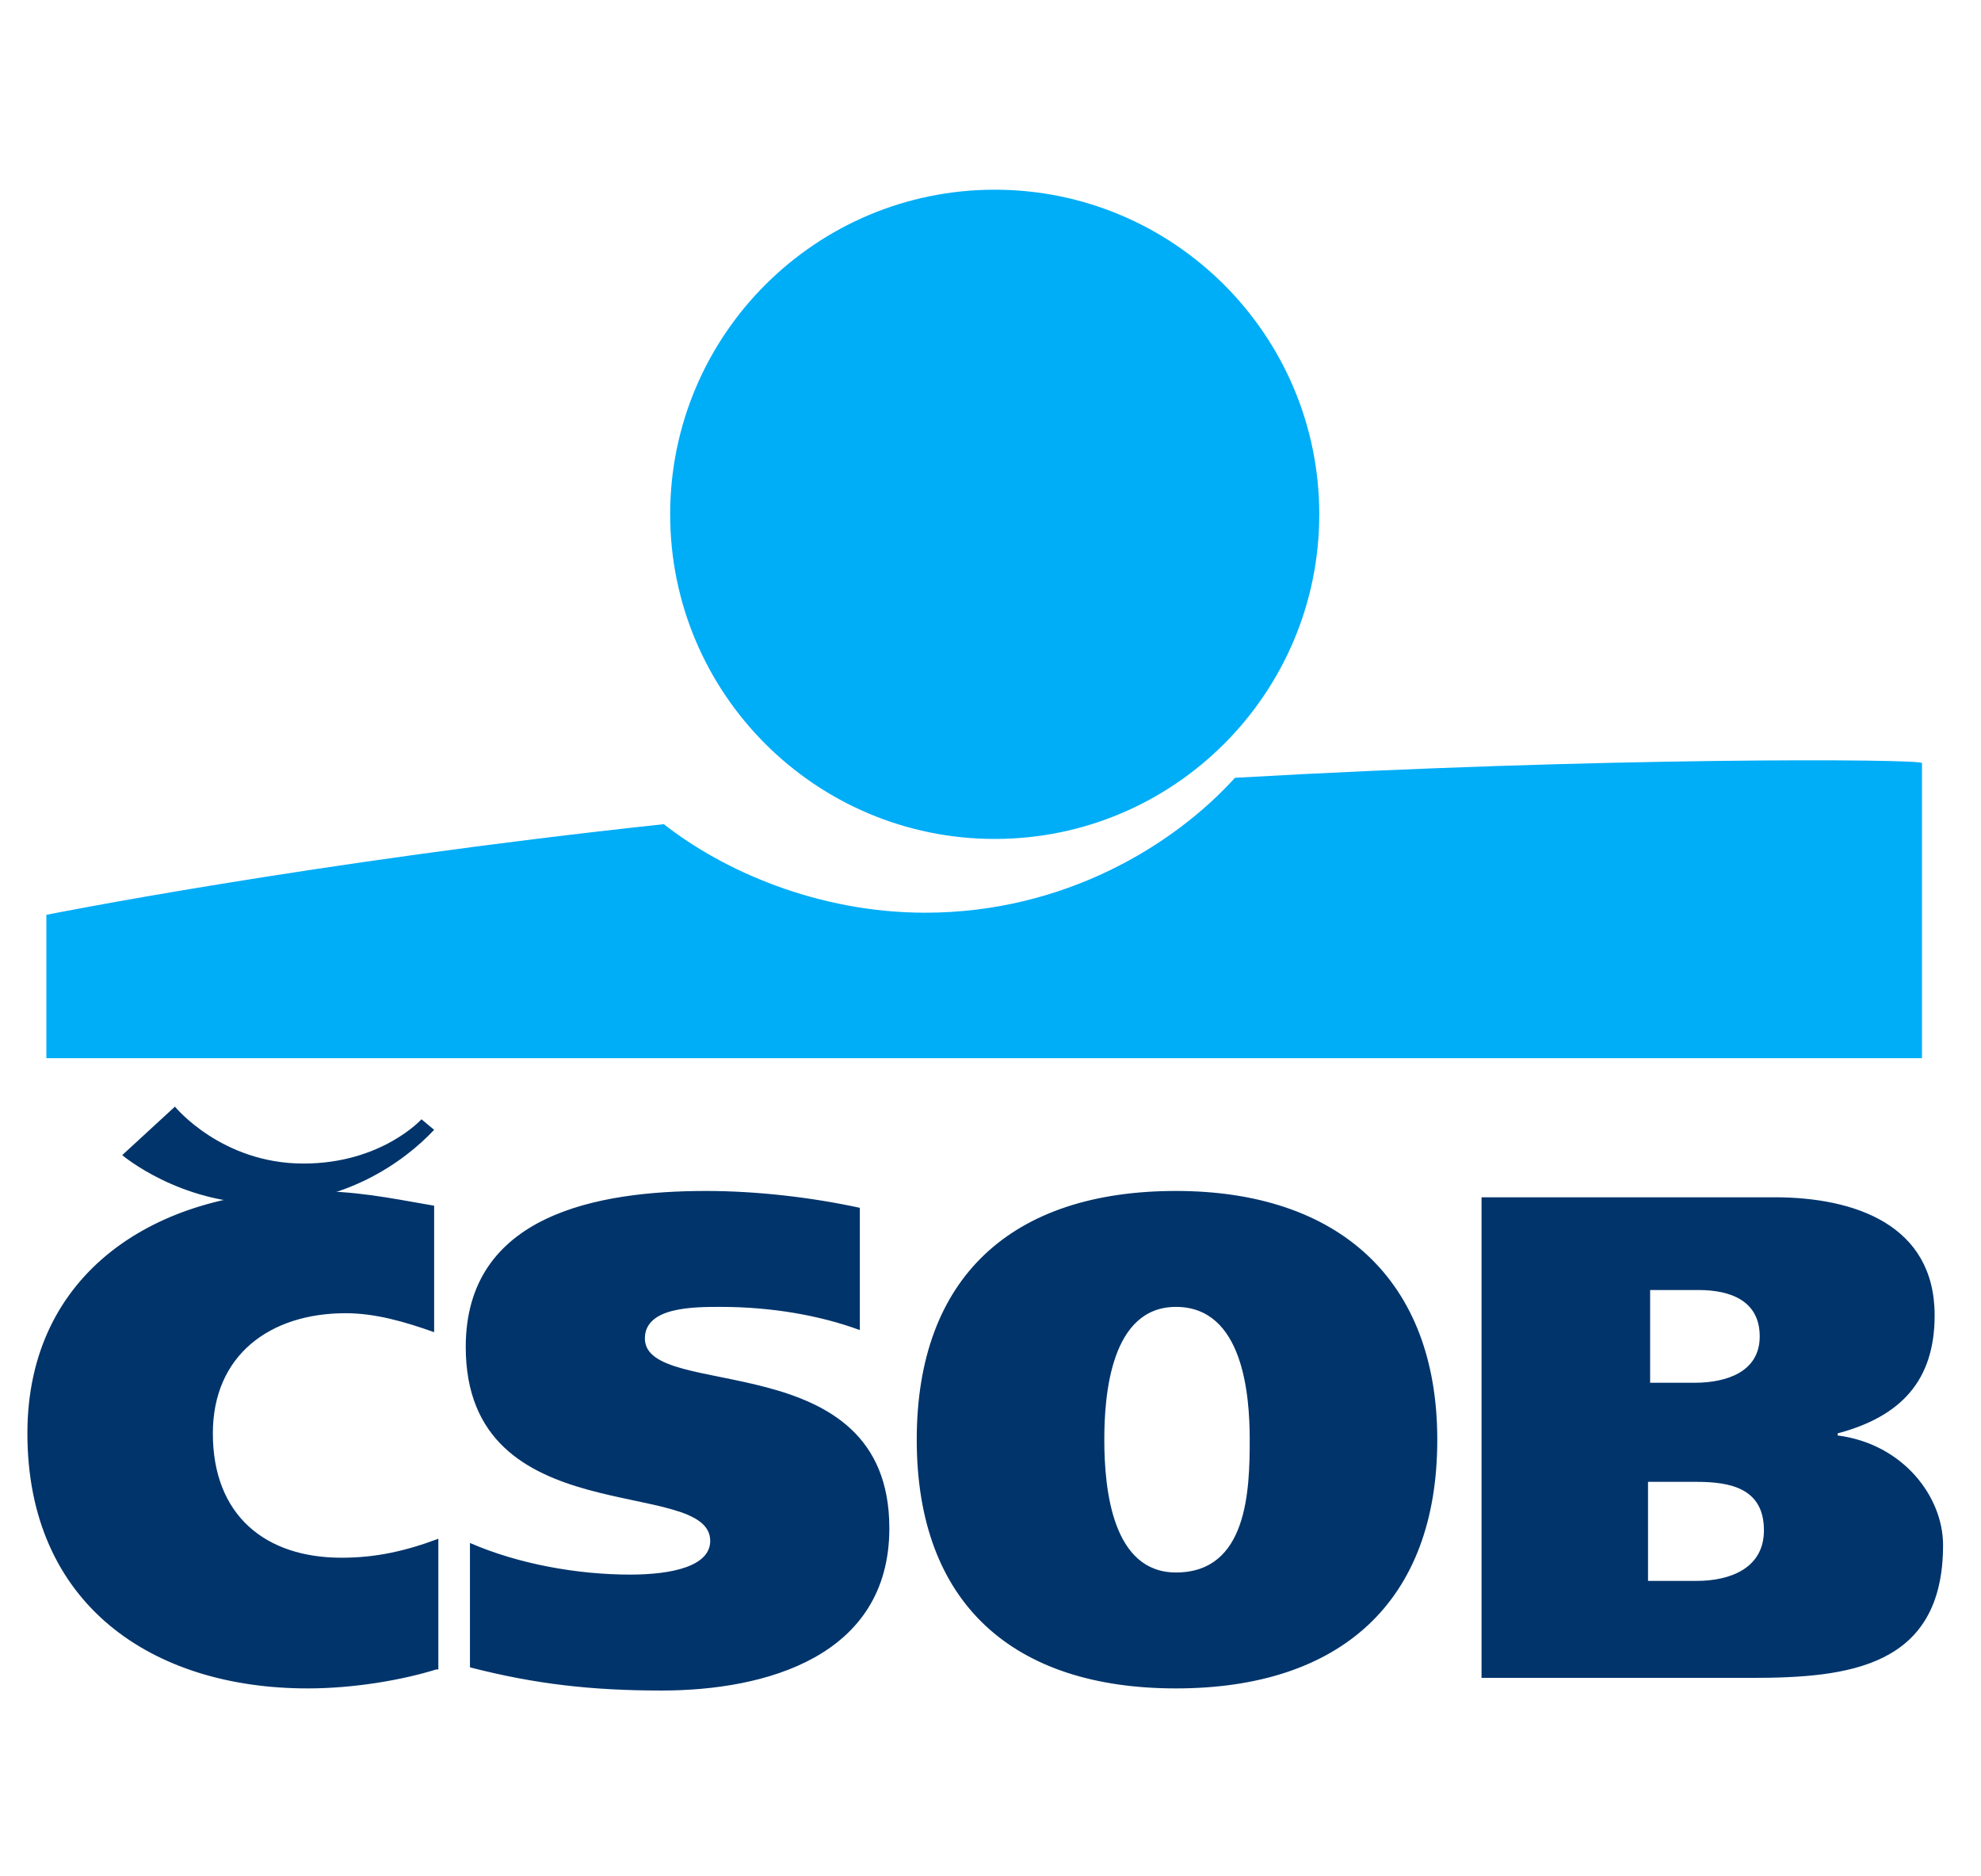
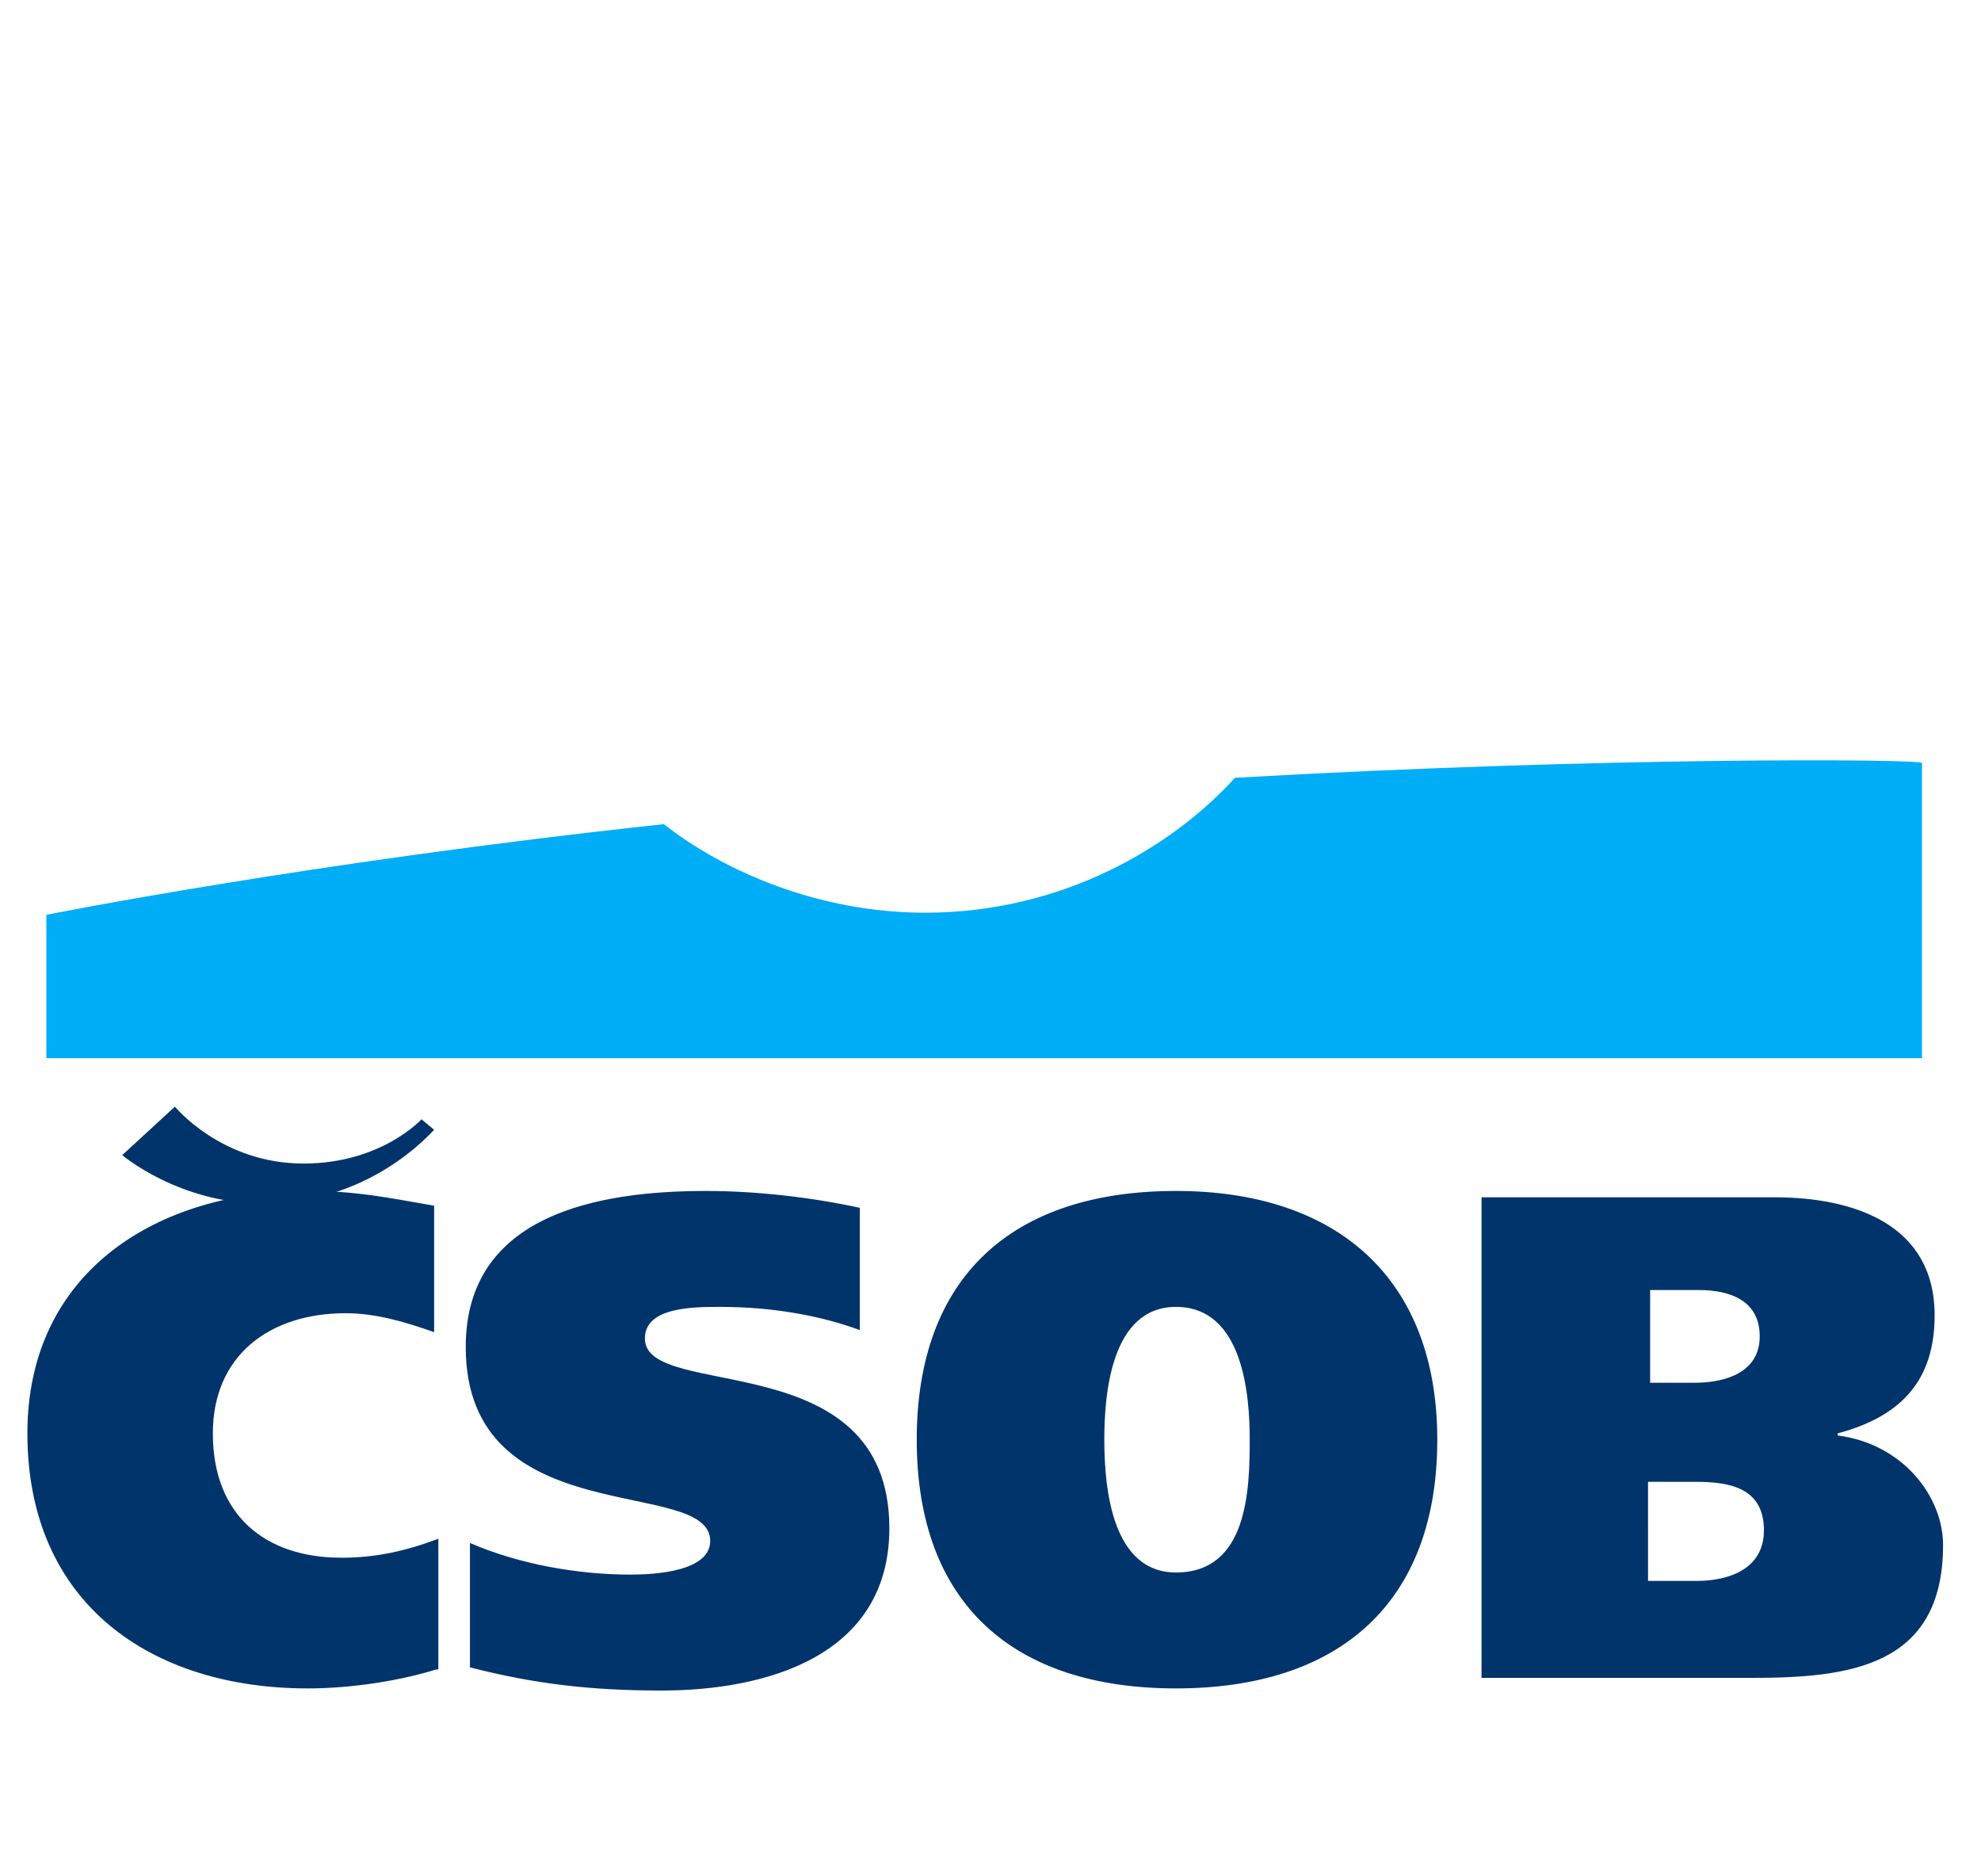
<svg xmlns="http://www.w3.org/2000/svg" id="Vrstva_1" viewBox="0 0 94 89" style="enable-background:new 0 0 94 89">
  <style>.st1,.st2{fill-rule:evenodd;clip-rule:evenodd;fill:#00adf7}.st2{fill:#00346b}</style>
-   <path class="st1" d="M47.2 39.8c8.5 0 15.4-6.9 15.4-15.4S55.7 9 47.2 9s-15.4 6.9-15.4 15.4 6.9 15.4 15.4 15.4z" />
  <path class="st1" d="M58.6 36.9c-2.9 3.2-8.1 6.4-14.7 6.4-5.1 0-9.6-2-12.4-4.2-16.8 1.8-29.3 4.3-29.3 4.3v6.8h89v-14c0-.2-15.2-.3-32.6.7z" />
  <path class="st2" d="M20.7 79.2c-1.6.5-3.9.9-6.1.9-7.4 0-13.3-4-13.3-12.1 0-7.7 6.2-11.5 13.3-11.5 2.3 0 3.7.3 6 .7v6c-1.4-.5-2.8-.9-4.2-.9-3.6 0-6.3 2-6.3 5.7 0 3.9 2.5 5.9 6.1 5.9 1.6 0 3-.3 4.6-.9v6.2h-.1zm20.1-16.1c-1.9-.7-4.2-1.1-6.6-1.1-1.3 0-3.6 0-3.6 1.5 0 3 11.6.2 11.6 9 0 6.1-5.9 7.7-10.8 7.7-3.3 0-6-.3-9.1-1.1v-5.9c2.3 1 5.1 1.5 7.6 1.5 2 0 3.8-.4 3.8-1.6 0-3.1-11.6-.3-11.6-9.2 0-6.3 6.3-7.4 11.4-7.4 2.4 0 5 .3 7.3.8v5.8zm15 17c-7.7 0-12.3-4-12.3-11.8 0-7.7 4.5-11.8 12.3-11.8 7.7 0 12.4 4.2 12.4 11.8 0 7.7-4.6 11.8-12.4 11.8zm0-5.5c3.4 0 3.5-3.9 3.5-6.3 0-2.1-.3-6.3-3.5-6.3-3.1 0-3.4 4.2-3.4 6.3 0 2.4.4 6.3 3.4 6.3zm14.5-17.8h13.9c3.8 0 7.6 1.3 7.6 5.6 0 3.1-1.6 4.8-4.6 5.6v.1c3.1.4 5 2.9 5 5.2 0 5.8-4.5 6.3-9.1 6.3H70.3V56.8zm8 18.2h2.2c1.6 0 3.2-.6 3.2-2.4 0-2-1.6-2.3-3.2-2.3h-2.3V75h.1zm0-9.4h2.1c1.5 0 3.1-.5 3.1-2.2 0-1.7-1.4-2.2-2.9-2.2h-2.3v4.4z" />
  <path class="st2" d="M5.8 54.8s2.7 2.3 6.7 2.3c3.8 0 6.6-1.9 8.1-3.5l-.6-.5s-1.9 2.1-5.6 2.1c-3.9 0-6.1-2.7-6.1-2.7l-2.5 2.3z" />
</svg>